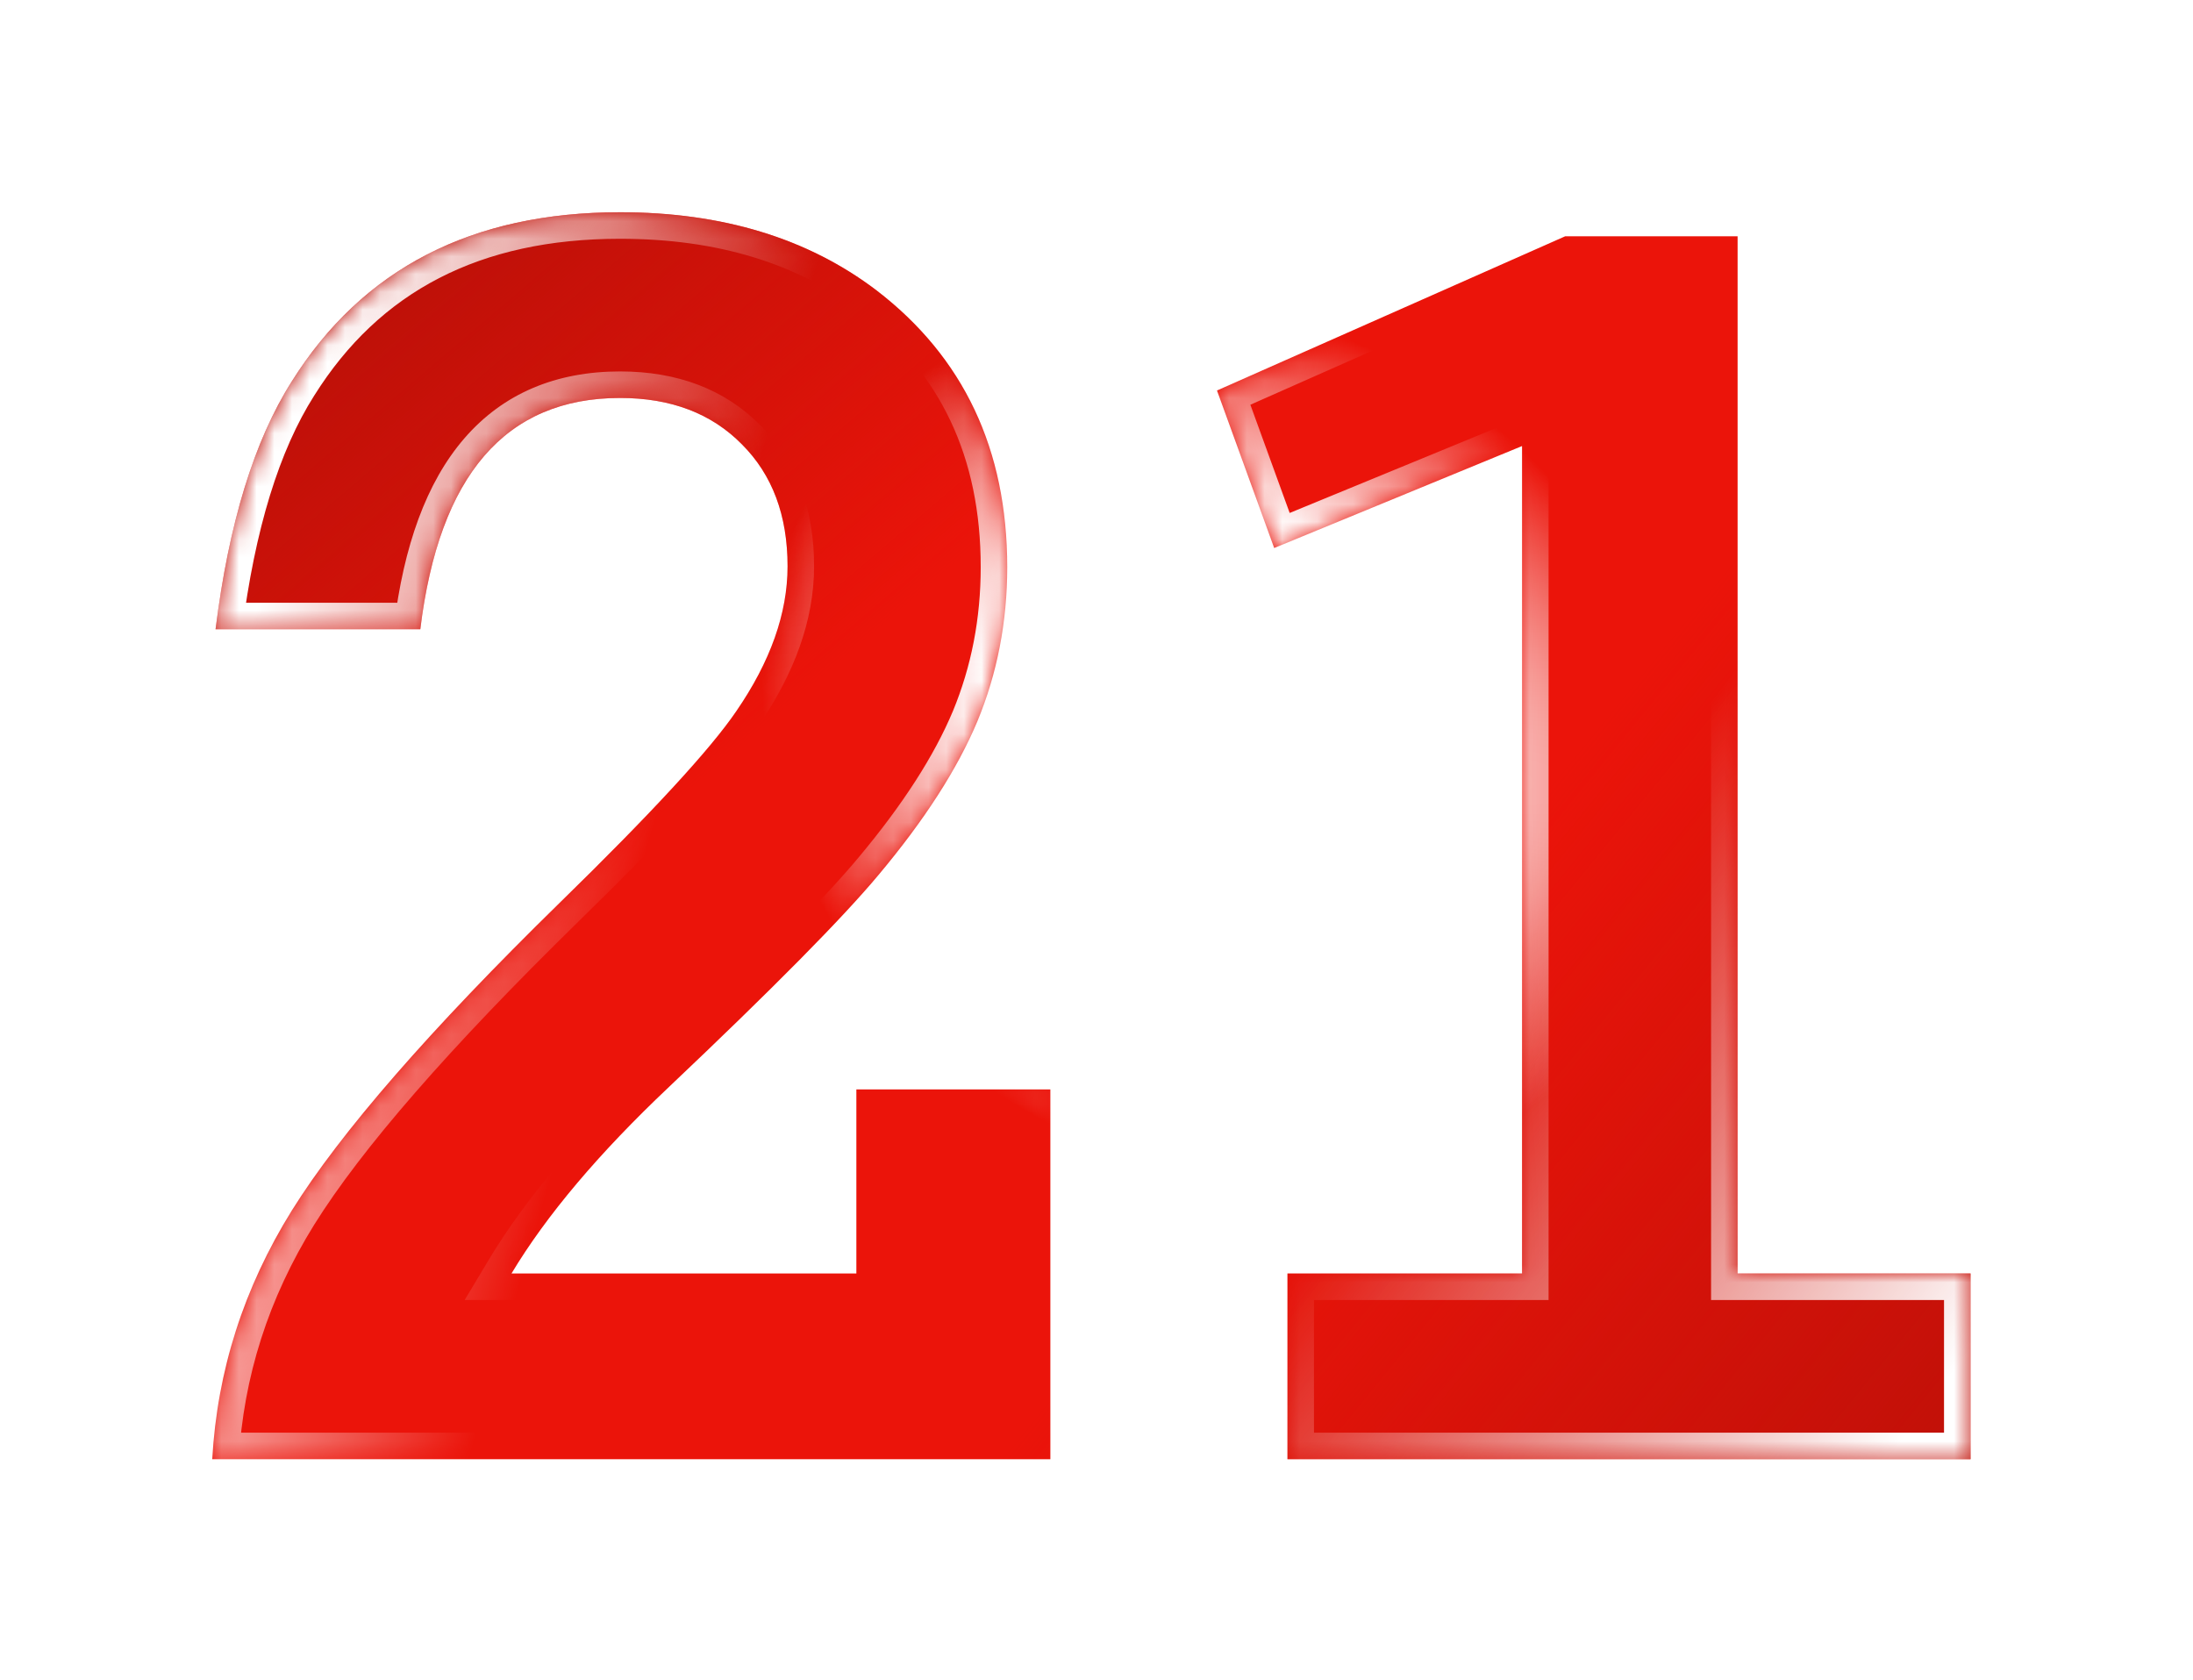
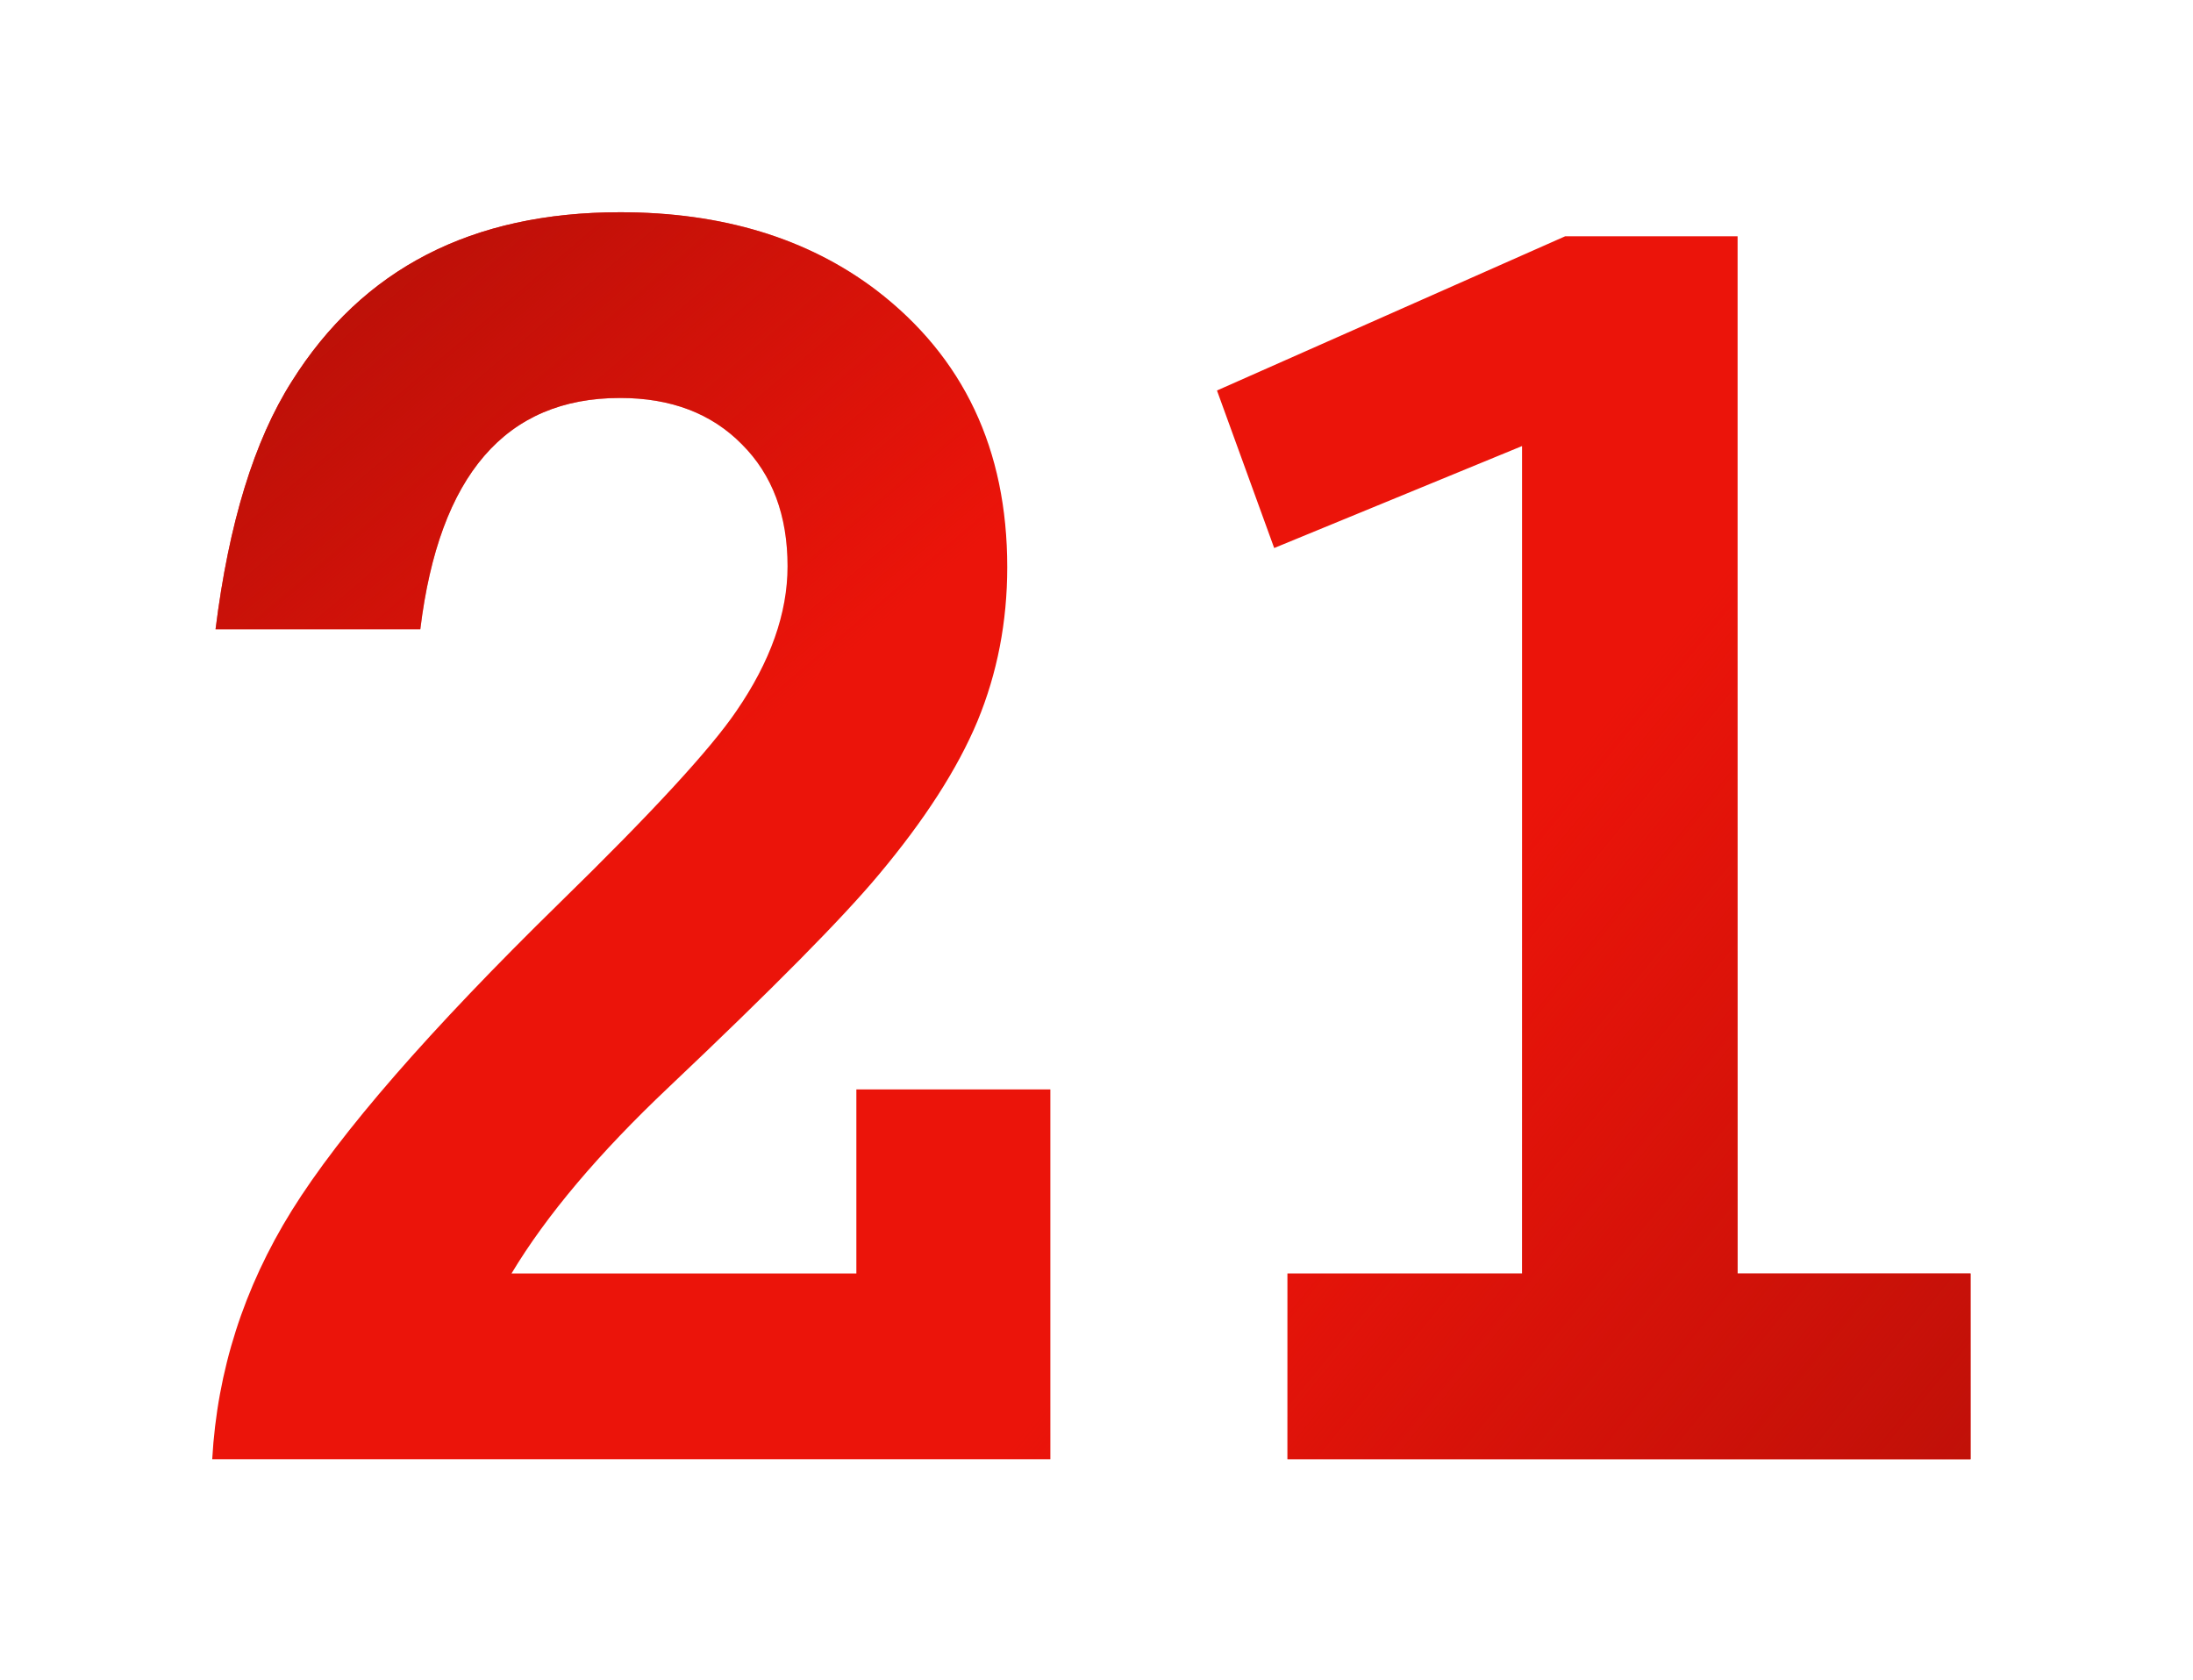
<svg xmlns="http://www.w3.org/2000/svg" width="124" height="95" viewBox="0 0 124 95" fill="none">
  <g filter="url(#filter0_d_5250_1573)">
    <mask id="path-1-inside-1_5250_1573" fill="white">
-       <path d="M12 74.5C12.281 69.5 13.781 64.812 16.5 60.438C19.25 56.031 24.297 50.234 31.641 43.047C36.828 37.984 40.156 34.375 41.625 32.219C43.562 29.406 44.531 26.672 44.531 24.016C44.531 21.141 43.672 18.844 41.953 17.125C40.234 15.375 37.938 14.5 35.062 14.5C28.594 14.5 24.828 18.859 23.766 27.578H12.188C12.938 21.578 14.375 16.906 16.5 13.562C20.5 7.188 26.688 4 35.062 4C40.844 4 45.672 5.469 49.547 8.406C54.484 12.188 56.953 17.406 56.953 24.062C56.953 27.156 56.391 30.062 55.266 32.781C54.141 35.469 52.281 38.359 49.688 41.453C47.656 43.891 43.703 47.891 37.828 53.453C33.859 57.203 30.891 60.719 28.922 64H48.422V53.594H59.391V74.5H12ZM86.062 64V17.219L72.047 22.984L68.812 14.078L88.5 5.359H98.25V64H111.422V74.5H72.797V64H86.062Z" />
-     </mask>
+       </mask>
    <path d="M12 74.5C12.281 69.5 13.781 64.812 16.5 60.438C19.25 56.031 24.297 50.234 31.641 43.047C36.828 37.984 40.156 34.375 41.625 32.219C43.562 29.406 44.531 26.672 44.531 24.016C44.531 21.141 43.672 18.844 41.953 17.125C40.234 15.375 37.938 14.5 35.062 14.5C28.594 14.5 24.828 18.859 23.766 27.578H12.188C12.938 21.578 14.375 16.906 16.5 13.562C20.5 7.188 26.688 4 35.062 4C40.844 4 45.672 5.469 49.547 8.406C54.484 12.188 56.953 17.406 56.953 24.062C56.953 27.156 56.391 30.062 55.266 32.781C54.141 35.469 52.281 38.359 49.688 41.453C47.656 43.891 43.703 47.891 37.828 53.453C33.859 57.203 30.891 60.719 28.922 64H48.422V53.594H59.391V74.5H12ZM86.062 64V17.219L72.047 22.984L68.812 14.078L88.5 5.359H98.25V64H111.422V74.5H72.797V64H86.062Z" fill="#EB140A" />
    <path d="M12 74.5C12.281 69.5 13.781 64.812 16.5 60.438C19.25 56.031 24.297 50.234 31.641 43.047C36.828 37.984 40.156 34.375 41.625 32.219C43.562 29.406 44.531 26.672 44.531 24.016C44.531 21.141 43.672 18.844 41.953 17.125C40.234 15.375 37.938 14.5 35.062 14.5C28.594 14.5 24.828 18.859 23.766 27.578H12.188C12.938 21.578 14.375 16.906 16.5 13.562C20.5 7.188 26.688 4 35.062 4C40.844 4 45.672 5.469 49.547 8.406C54.484 12.188 56.953 17.406 56.953 24.062C56.953 27.156 56.391 30.062 55.266 32.781C54.141 35.469 52.281 38.359 49.688 41.453C47.656 43.891 43.703 47.891 37.828 53.453C33.859 57.203 30.891 60.719 28.922 64H48.422V53.594H59.391V74.5H12ZM86.062 64V17.219L72.047 22.984L68.812 14.078L88.5 5.359H98.25V64H111.422V74.5H72.797V64H86.062Z" fill="url(#paint0_linear_5250_1573)" />
    <path d="M12 74.5C12.281 69.5 13.781 64.812 16.5 60.438C19.25 56.031 24.297 50.234 31.641 43.047C36.828 37.984 40.156 34.375 41.625 32.219C43.562 29.406 44.531 26.672 44.531 24.016C44.531 21.141 43.672 18.844 41.953 17.125C40.234 15.375 37.938 14.5 35.062 14.5C28.594 14.5 24.828 18.859 23.766 27.578H12.188C12.938 21.578 14.375 16.906 16.5 13.562C20.5 7.188 26.688 4 35.062 4C40.844 4 45.672 5.469 49.547 8.406C54.484 12.188 56.953 17.406 56.953 24.062C56.953 27.156 56.391 30.062 55.266 32.781C54.141 35.469 52.281 38.359 49.688 41.453C47.656 43.891 43.703 47.891 37.828 53.453C33.859 57.203 30.891 60.719 28.922 64H48.422V53.594H59.391V74.5H12ZM86.062 64V17.219L72.047 22.984L68.812 14.078L88.5 5.359H98.25V64H111.422V74.5H72.797V64H86.062Z" fill="url(#paint1_linear_5250_1573)" />
    <path d="M12 74.5L10.502 74.416L10.413 76H12V74.5ZM16.5 60.438L15.227 59.643L15.226 59.646L16.5 60.438ZM31.641 43.047L30.593 41.973L30.591 41.975L31.641 43.047ZM41.625 32.219L40.39 31.368L40.385 31.374L41.625 32.219ZM41.953 17.125L40.883 18.176L40.892 18.186L41.953 17.125ZM23.766 27.578V29.078H25.094L25.255 27.76L23.766 27.578ZM12.188 27.578L10.699 27.392L10.488 29.078H12.188V27.578ZM16.5 13.562L17.766 14.367L17.771 14.36L16.5 13.562ZM49.547 8.406L50.459 7.215L50.453 7.211L49.547 8.406ZM55.266 32.781L56.649 33.361L56.652 33.355L55.266 32.781ZM49.688 41.453L48.538 40.489L48.535 40.493L49.688 41.453ZM37.828 53.453L38.858 54.543L38.859 54.542L37.828 53.453ZM28.922 64L27.636 63.228L26.273 65.5H28.922V64ZM48.422 64V65.5H49.922V64H48.422ZM48.422 53.594V52.094H46.922V53.594H48.422ZM59.391 53.594H60.891V52.094H59.391V53.594ZM59.391 74.5V76H60.891V74.5H59.391ZM12 74.5L13.498 74.584C13.764 69.842 15.184 65.397 17.774 61.229L16.5 60.438L15.226 59.646C12.379 64.228 10.798 69.158 10.502 74.416L12 74.5ZM16.5 60.438L17.773 61.232C20.424 56.983 25.366 51.287 32.69 44.119L31.641 43.047L30.591 41.975C23.228 49.181 18.076 55.08 15.227 59.643L16.5 60.438ZM31.641 43.047L32.688 44.12C37.864 39.07 41.299 35.362 42.865 33.063L41.625 32.219L40.385 31.374C39.014 33.388 35.793 36.899 30.593 41.973L31.641 43.047ZM41.625 32.219L42.86 33.07C44.921 30.078 46.031 27.052 46.031 24.016H44.531H43.031C43.031 26.292 42.204 28.734 40.39 31.368L41.625 32.219ZM44.531 24.016H46.031C46.031 20.821 45.065 18.115 43.014 16.064L41.953 17.125L40.892 18.186C42.279 19.572 43.031 21.46 43.031 24.016H44.531ZM41.953 17.125L43.023 16.074C40.974 13.987 38.265 13 35.062 13V14.5V16C37.61 16 39.495 16.763 40.883 18.176L41.953 17.125ZM35.062 14.5V13C31.452 13 28.456 14.237 26.252 16.789C24.097 19.284 22.826 22.886 22.277 27.397L23.766 27.578L25.255 27.76C25.767 23.551 26.911 20.615 28.522 18.75C30.083 16.943 32.204 16 35.062 16V14.5ZM23.766 27.578V26.078H12.188V27.578V29.078H23.766V27.578ZM12.188 27.578L13.676 27.764C14.412 21.879 15.806 17.451 17.766 14.367L16.5 13.562L15.234 12.758C12.944 16.361 11.463 21.277 10.699 27.392L12.188 27.578ZM16.5 13.562L17.771 14.36C21.461 8.478 27.134 5.5 35.062 5.5V4V2.5C26.241 2.5 19.539 5.897 15.229 12.765L16.5 13.562ZM35.062 4V5.5C40.58 5.5 45.073 6.897 48.641 9.602L49.547 8.406L50.453 7.211C46.271 4.04 41.107 2.5 35.062 2.5V4ZM49.547 8.406L48.635 9.597C53.172 13.072 55.453 17.835 55.453 24.062H56.953H58.453C58.453 16.977 55.796 11.303 50.459 7.215L49.547 8.406ZM56.953 24.062H55.453C55.453 26.97 54.925 29.68 53.88 32.208L55.266 32.781L56.652 33.355C57.856 30.445 58.453 27.343 58.453 24.062H56.953ZM55.266 32.781L53.882 32.202C52.833 34.708 51.069 37.47 48.538 40.489L49.688 41.453L50.837 42.417C53.493 39.248 55.448 36.229 56.649 33.361L55.266 32.781ZM49.688 41.453L48.535 40.493C46.568 42.854 42.675 46.799 36.797 52.364L37.828 53.453L38.859 54.542C44.732 48.983 48.745 44.927 50.84 42.413L49.688 41.453ZM37.828 53.453L36.798 52.363C32.768 56.17 29.698 59.791 27.636 63.228L28.922 64L30.208 64.772C32.084 61.646 34.95 58.236 38.858 54.543L37.828 53.453ZM28.922 64V65.5H48.422V64V62.5H28.922V64ZM48.422 64H49.922V53.594H48.422H46.922V64H48.422ZM48.422 53.594V55.094H59.391V53.594V52.094H48.422V53.594ZM59.391 53.594H57.891V74.5H59.391H60.891V53.594H59.391ZM59.391 74.5V73H12V74.5V76H59.391V74.5ZM86.062 64V65.5H87.562V64H86.062ZM86.062 17.219H87.562V14.98L85.492 15.832L86.062 17.219ZM72.047 22.984L70.637 23.496L71.171 24.967L72.618 24.372L72.047 22.984ZM68.812 14.078L68.205 12.707L66.924 13.274L67.403 14.59L68.812 14.078ZM88.5 5.359V3.859H88.183L87.893 3.988L88.5 5.359ZM98.25 5.359H99.75V3.859H98.25V5.359ZM98.25 64H96.75V65.5H98.25V64ZM111.422 64H112.922V62.5H111.422V64ZM111.422 74.5V76H112.922V74.5H111.422ZM72.797 74.5H71.297V76H72.797V74.5ZM72.797 64V62.5H71.297V64H72.797ZM86.062 64H87.562V17.219H86.062H84.562V64H86.062ZM86.062 17.219L85.492 15.832L71.476 21.597L72.047 22.984L72.618 24.372L86.633 18.606L86.062 17.219ZM72.047 22.984L73.457 22.472L70.222 13.566L68.812 14.078L67.403 14.59L70.637 23.496L72.047 22.984ZM68.812 14.078L69.42 15.45L89.107 6.731L88.5 5.359L87.893 3.988L68.205 12.707L68.812 14.078ZM88.5 5.359V6.859H98.25V5.359V3.859H88.5V5.359ZM98.25 5.359H96.75V64H98.25H99.75V5.359H98.25ZM98.25 64V65.5H111.422V64V62.5H98.25V64ZM111.422 64H109.922V74.5H111.422H112.922V64H111.422ZM111.422 74.5V73H72.797V74.5V76H111.422V74.5ZM72.797 74.5H74.297V64H72.797H71.297V74.5H72.797ZM72.797 64V65.5H86.062V64V62.5H72.797V64Z" fill="url(#paint2_linear_5250_1573)" mask="url(#path-1-inside-1_5250_1573)" />
-     <path d="M12 74.5L10.502 74.416L10.413 76H12V74.5ZM16.5 60.438L15.227 59.643L15.226 59.646L16.5 60.438ZM31.641 43.047L30.593 41.973L30.591 41.975L31.641 43.047ZM41.625 32.219L40.39 31.368L40.385 31.374L41.625 32.219ZM41.953 17.125L40.883 18.176L40.892 18.186L41.953 17.125ZM23.766 27.578V29.078H25.094L25.255 27.76L23.766 27.578ZM12.188 27.578L10.699 27.392L10.488 29.078H12.188V27.578ZM16.5 13.562L17.766 14.367L17.771 14.36L16.5 13.562ZM49.547 8.406L50.459 7.215L50.453 7.211L49.547 8.406ZM55.266 32.781L56.649 33.361L56.652 33.355L55.266 32.781ZM49.688 41.453L48.538 40.489L48.535 40.493L49.688 41.453ZM37.828 53.453L38.858 54.543L38.859 54.542L37.828 53.453ZM28.922 64L27.636 63.228L26.273 65.5H28.922V64ZM48.422 64V65.5H49.922V64H48.422ZM48.422 53.594V52.094H46.922V53.594H48.422ZM59.391 53.594H60.891V52.094H59.391V53.594ZM59.391 74.5V76H60.891V74.5H59.391ZM12 74.5L13.498 74.584C13.764 69.842 15.184 65.397 17.774 61.229L16.5 60.438L15.226 59.646C12.379 64.228 10.798 69.158 10.502 74.416L12 74.5ZM16.5 60.438L17.773 61.232C20.424 56.983 25.366 51.287 32.69 44.119L31.641 43.047L30.591 41.975C23.228 49.181 18.076 55.08 15.227 59.643L16.5 60.438ZM31.641 43.047L32.688 44.12C37.864 39.07 41.299 35.362 42.865 33.063L41.625 32.219L40.385 31.374C39.014 33.388 35.793 36.899 30.593 41.973L31.641 43.047ZM41.625 32.219L42.86 33.07C44.921 30.078 46.031 27.052 46.031 24.016H44.531H43.031C43.031 26.292 42.204 28.734 40.39 31.368L41.625 32.219ZM44.531 24.016H46.031C46.031 20.821 45.065 18.115 43.014 16.064L41.953 17.125L40.892 18.186C42.279 19.572 43.031 21.46 43.031 24.016H44.531ZM41.953 17.125L43.023 16.074C40.974 13.987 38.265 13 35.062 13V14.5V16C37.61 16 39.495 16.763 40.883 18.176L41.953 17.125ZM35.062 14.5V13C31.452 13 28.456 14.237 26.252 16.789C24.097 19.284 22.826 22.886 22.277 27.397L23.766 27.578L25.255 27.76C25.767 23.551 26.911 20.615 28.522 18.75C30.083 16.943 32.204 16 35.062 16V14.5ZM23.766 27.578V26.078H12.188V27.578V29.078H23.766V27.578ZM12.188 27.578L13.676 27.764C14.412 21.879 15.806 17.451 17.766 14.367L16.5 13.562L15.234 12.758C12.944 16.361 11.463 21.277 10.699 27.392L12.188 27.578ZM16.5 13.562L17.771 14.36C21.461 8.478 27.134 5.5 35.062 5.5V4V2.5C26.241 2.5 19.539 5.897 15.229 12.765L16.5 13.562ZM35.062 4V5.5C40.58 5.5 45.073 6.897 48.641 9.602L49.547 8.406L50.453 7.211C46.271 4.04 41.107 2.5 35.062 2.5V4ZM49.547 8.406L48.635 9.597C53.172 13.072 55.453 17.835 55.453 24.062H56.953H58.453C58.453 16.977 55.796 11.303 50.459 7.215L49.547 8.406ZM56.953 24.062H55.453C55.453 26.97 54.925 29.68 53.88 32.208L55.266 32.781L56.652 33.355C57.856 30.445 58.453 27.343 58.453 24.062H56.953ZM55.266 32.781L53.882 32.202C52.833 34.708 51.069 37.47 48.538 40.489L49.688 41.453L50.837 42.417C53.493 39.248 55.448 36.229 56.649 33.361L55.266 32.781ZM49.688 41.453L48.535 40.493C46.568 42.854 42.675 46.799 36.797 52.364L37.828 53.453L38.859 54.542C44.732 48.983 48.745 44.927 50.84 42.413L49.688 41.453ZM37.828 53.453L36.798 52.363C32.768 56.17 29.698 59.791 27.636 63.228L28.922 64L30.208 64.772C32.084 61.646 34.95 58.236 38.858 54.543L37.828 53.453ZM28.922 64V65.5H48.422V64V62.5H28.922V64ZM48.422 64H49.922V53.594H48.422H46.922V64H48.422ZM48.422 53.594V55.094H59.391V53.594V52.094H48.422V53.594ZM59.391 53.594H57.891V74.5H59.391H60.891V53.594H59.391ZM59.391 74.5V73H12V74.5V76H59.391V74.5ZM86.062 64V65.5H87.562V64H86.062ZM86.062 17.219H87.562V14.98L85.492 15.832L86.062 17.219ZM72.047 22.984L70.637 23.496L71.171 24.967L72.618 24.372L72.047 22.984ZM68.812 14.078L68.205 12.707L66.924 13.274L67.403 14.59L68.812 14.078ZM88.5 5.359V3.859H88.183L87.893 3.988L88.5 5.359ZM98.25 5.359H99.75V3.859H98.25V5.359ZM98.25 64H96.75V65.5H98.25V64ZM111.422 64H112.922V62.5H111.422V64ZM111.422 74.5V76H112.922V74.5H111.422ZM72.797 74.5H71.297V76H72.797V74.5ZM72.797 64V62.5H71.297V64H72.797ZM86.062 64H87.562V17.219H86.062H84.562V64H86.062ZM86.062 17.219L85.492 15.832L71.476 21.597L72.047 22.984L72.618 24.372L86.633 18.606L86.062 17.219ZM72.047 22.984L73.457 22.472L70.222 13.566L68.812 14.078L67.403 14.59L70.637 23.496L72.047 22.984ZM68.812 14.078L69.42 15.45L89.107 6.731L88.5 5.359L87.893 3.988L68.205 12.707L68.812 14.078ZM88.5 5.359V6.859H98.25V5.359V3.859H88.5V5.359ZM98.25 5.359H96.75V64H98.25H99.75V5.359H98.25ZM98.25 64V65.5H111.422V64V62.5H98.25V64ZM111.422 64H109.922V74.5H111.422H112.922V64H111.422ZM111.422 74.5V73H72.797V74.5V76H111.422V74.5ZM72.797 74.5H74.297V64H72.797H71.297V74.5H72.797ZM72.797 64V65.5H86.062V64V62.5H72.797V64Z" fill="url(#paint3_linear_5250_1573)" mask="url(#path-1-inside-1_5250_1573)" />
    <path d="M12 74.5L10.502 74.416L10.413 76H12V74.5ZM16.5 60.438L15.227 59.643L15.226 59.646L16.5 60.438ZM31.641 43.047L30.593 41.973L30.591 41.975L31.641 43.047ZM41.625 32.219L40.39 31.368L40.385 31.374L41.625 32.219ZM41.953 17.125L40.883 18.176L40.892 18.186L41.953 17.125ZM23.766 27.578V29.078H25.094L25.255 27.76L23.766 27.578ZM12.188 27.578L10.699 27.392L10.488 29.078H12.188V27.578ZM16.5 13.562L17.766 14.367L17.771 14.36L16.5 13.562ZM49.547 8.406L50.459 7.215L50.453 7.211L49.547 8.406ZM55.266 32.781L56.649 33.361L56.652 33.355L55.266 32.781ZM49.688 41.453L48.538 40.489L48.535 40.493L49.688 41.453ZM37.828 53.453L38.858 54.543L38.859 54.542L37.828 53.453ZM28.922 64L27.636 63.228L26.273 65.5H28.922V64ZM48.422 64V65.5H49.922V64H48.422ZM48.422 53.594V52.094H46.922V53.594H48.422ZM59.391 53.594H60.891V52.094H59.391V53.594ZM59.391 74.5V76H60.891V74.5H59.391ZM12 74.5L13.498 74.584C13.764 69.842 15.184 65.397 17.774 61.229L16.5 60.438L15.226 59.646C12.379 64.228 10.798 69.158 10.502 74.416L12 74.5ZM16.5 60.438L17.773 61.232C20.424 56.983 25.366 51.287 32.69 44.119L31.641 43.047L30.591 41.975C23.228 49.181 18.076 55.08 15.227 59.643L16.5 60.438ZM31.641 43.047L32.688 44.12C37.864 39.07 41.299 35.362 42.865 33.063L41.625 32.219L40.385 31.374C39.014 33.388 35.793 36.899 30.593 41.973L31.641 43.047ZM41.625 32.219L42.86 33.07C44.921 30.078 46.031 27.052 46.031 24.016H44.531H43.031C43.031 26.292 42.204 28.734 40.39 31.368L41.625 32.219ZM44.531 24.016H46.031C46.031 20.821 45.065 18.115 43.014 16.064L41.953 17.125L40.892 18.186C42.279 19.572 43.031 21.46 43.031 24.016H44.531ZM41.953 17.125L43.023 16.074C40.974 13.987 38.265 13 35.062 13V14.5V16C37.61 16 39.495 16.763 40.883 18.176L41.953 17.125ZM35.062 14.5V13C31.452 13 28.456 14.237 26.252 16.789C24.097 19.284 22.826 22.886 22.277 27.397L23.766 27.578L25.255 27.76C25.767 23.551 26.911 20.615 28.522 18.75C30.083 16.943 32.204 16 35.062 16V14.5ZM23.766 27.578V26.078H12.188V27.578V29.078H23.766V27.578ZM12.188 27.578L13.676 27.764C14.412 21.879 15.806 17.451 17.766 14.367L16.5 13.562L15.234 12.758C12.944 16.361 11.463 21.277 10.699 27.392L12.188 27.578ZM16.5 13.562L17.771 14.36C21.461 8.478 27.134 5.5 35.062 5.5V4V2.5C26.241 2.5 19.539 5.897 15.229 12.765L16.5 13.562ZM35.062 4V5.5C40.58 5.5 45.073 6.897 48.641 9.602L49.547 8.406L50.453 7.211C46.271 4.04 41.107 2.5 35.062 2.5V4ZM49.547 8.406L48.635 9.597C53.172 13.072 55.453 17.835 55.453 24.062H56.953H58.453C58.453 16.977 55.796 11.303 50.459 7.215L49.547 8.406ZM56.953 24.062H55.453C55.453 26.97 54.925 29.68 53.88 32.208L55.266 32.781L56.652 33.355C57.856 30.445 58.453 27.343 58.453 24.062H56.953ZM55.266 32.781L53.882 32.202C52.833 34.708 51.069 37.47 48.538 40.489L49.688 41.453L50.837 42.417C53.493 39.248 55.448 36.229 56.649 33.361L55.266 32.781ZM49.688 41.453L48.535 40.493C46.568 42.854 42.675 46.799 36.797 52.364L37.828 53.453L38.859 54.542C44.732 48.983 48.745 44.927 50.84 42.413L49.688 41.453ZM37.828 53.453L36.798 52.363C32.768 56.17 29.698 59.791 27.636 63.228L28.922 64L30.208 64.772C32.084 61.646 34.95 58.236 38.858 54.543L37.828 53.453ZM28.922 64V65.5H48.422V64V62.5H28.922V64ZM48.422 64H49.922V53.594H48.422H46.922V64H48.422ZM48.422 53.594V55.094H59.391V53.594V52.094H48.422V53.594ZM59.391 53.594H57.891V74.5H59.391H60.891V53.594H59.391ZM59.391 74.5V73H12V74.5V76H59.391V74.5ZM86.062 64V65.5H87.562V64H86.062ZM86.062 17.219H87.562V14.98L85.492 15.832L86.062 17.219ZM72.047 22.984L70.637 23.496L71.171 24.967L72.618 24.372L72.047 22.984ZM68.812 14.078L68.205 12.707L66.924 13.274L67.403 14.59L68.812 14.078ZM88.5 5.359V3.859H88.183L87.893 3.988L88.5 5.359ZM98.25 5.359H99.75V3.859H98.25V5.359ZM98.25 64H96.75V65.5H98.25V64ZM111.422 64H112.922V62.5H111.422V64ZM111.422 74.5V76H112.922V74.5H111.422ZM72.797 74.5H71.297V76H72.797V74.5ZM72.797 64V62.5H71.297V64H72.797ZM86.062 64H87.562V17.219H86.062H84.562V64H86.062ZM86.062 17.219L85.492 15.832L71.476 21.597L72.047 22.984L72.618 24.372L86.633 18.606L86.062 17.219ZM72.047 22.984L73.457 22.472L70.222 13.566L68.812 14.078L67.403 14.59L70.637 23.496L72.047 22.984ZM68.812 14.078L69.42 15.45L89.107 6.731L88.5 5.359L87.893 3.988L68.205 12.707L68.812 14.078ZM88.5 5.359V6.859H98.25V5.359V3.859H88.5V5.359ZM98.25 5.359H96.75V64H98.25H99.75V5.359H98.25ZM98.25 64V65.5H111.422V64V62.5H98.25V64ZM111.422 64H109.922V74.5H111.422H112.922V64H111.422ZM111.422 74.5V73H72.797V74.5V76H111.422V74.5ZM72.797 74.5H74.297V64H72.797H71.297V74.5H72.797ZM72.797 64V65.5H86.062V64V62.5H72.797V64Z" fill="url(#paint4_radial_5250_1573)" mask="url(#path-1-inside-1_5250_1573)" />
  </g>
  <defs>
    <filter id="filter0_d_5250_1573" x="0" y="0" width="123.422" height="94.5" filterUnits="userSpaceOnUse" color-interpolation-filters="sRGB">
      <feFlood flood-opacity="0" result="BackgroundImageFix" />
      <feColorMatrix in="SourceAlpha" type="matrix" values="0 0 0 0 0 0 0 0 0 0 0 0 0 0 0 0 0 0 127 0" result="hardAlpha" />
      <feOffset dy="8" />
      <feGaussianBlur stdDeviation="6" />
      <feColorMatrix type="matrix" values="0 0 0 0 0 0 0 0 0 0 0 0 0 0 0 0 0 0 0.25 0" />
      <feBlend mode="normal" in2="BackgroundImageFix" result="effect1_dropShadow_5250_1573" />
      <feBlend mode="normal" in="SourceGraphic" in2="effect1_dropShadow_5250_1573" result="shape" />
    </filter>
    <linearGradient id="paint0_linear_5250_1573" x1="73.703" y1="53.5" x2="111.703" y2="84.5" gradientUnits="userSpaceOnUse">
      <stop stop-color="#BA1008" stop-opacity="0" />
      <stop offset="1" stop-color="#BA1008" />
    </linearGradient>
    <linearGradient id="paint1_linear_5250_1573" x1="42.703" y1="33.5" x2="19.703" y2="6.5" gradientUnits="userSpaceOnUse">
      <stop stop-color="#BA1008" stop-opacity="0" />
      <stop offset="1" stop-color="#BA1008" />
    </linearGradient>
    <linearGradient id="paint2_linear_5250_1573" x1="18.703" y1="12" x2="42.703" y2="19" gradientUnits="userSpaceOnUse">
      <stop stop-color="white" />
      <stop offset="1" stop-color="white" stop-opacity="0" />
    </linearGradient>
    <linearGradient id="paint3_linear_5250_1573" x1="105.703" y1="76" x2="78.703" y2="56" gradientUnits="userSpaceOnUse">
      <stop stop-color="white" />
      <stop offset="1" stop-color="white" stop-opacity="0" />
    </linearGradient>
    <radialGradient id="paint4_radial_5250_1573" cx="0" cy="0" r="1" gradientUnits="userSpaceOnUse" gradientTransform="translate(69.203 34) rotate(34.932) scale(27.322 23.606)">
      <stop stop-color="white" stop-opacity="0" />
      <stop offset="0.523" stop-color="white" />
      <stop offset="1" stop-color="white" stop-opacity="0" />
    </radialGradient>
  </defs>
</svg>